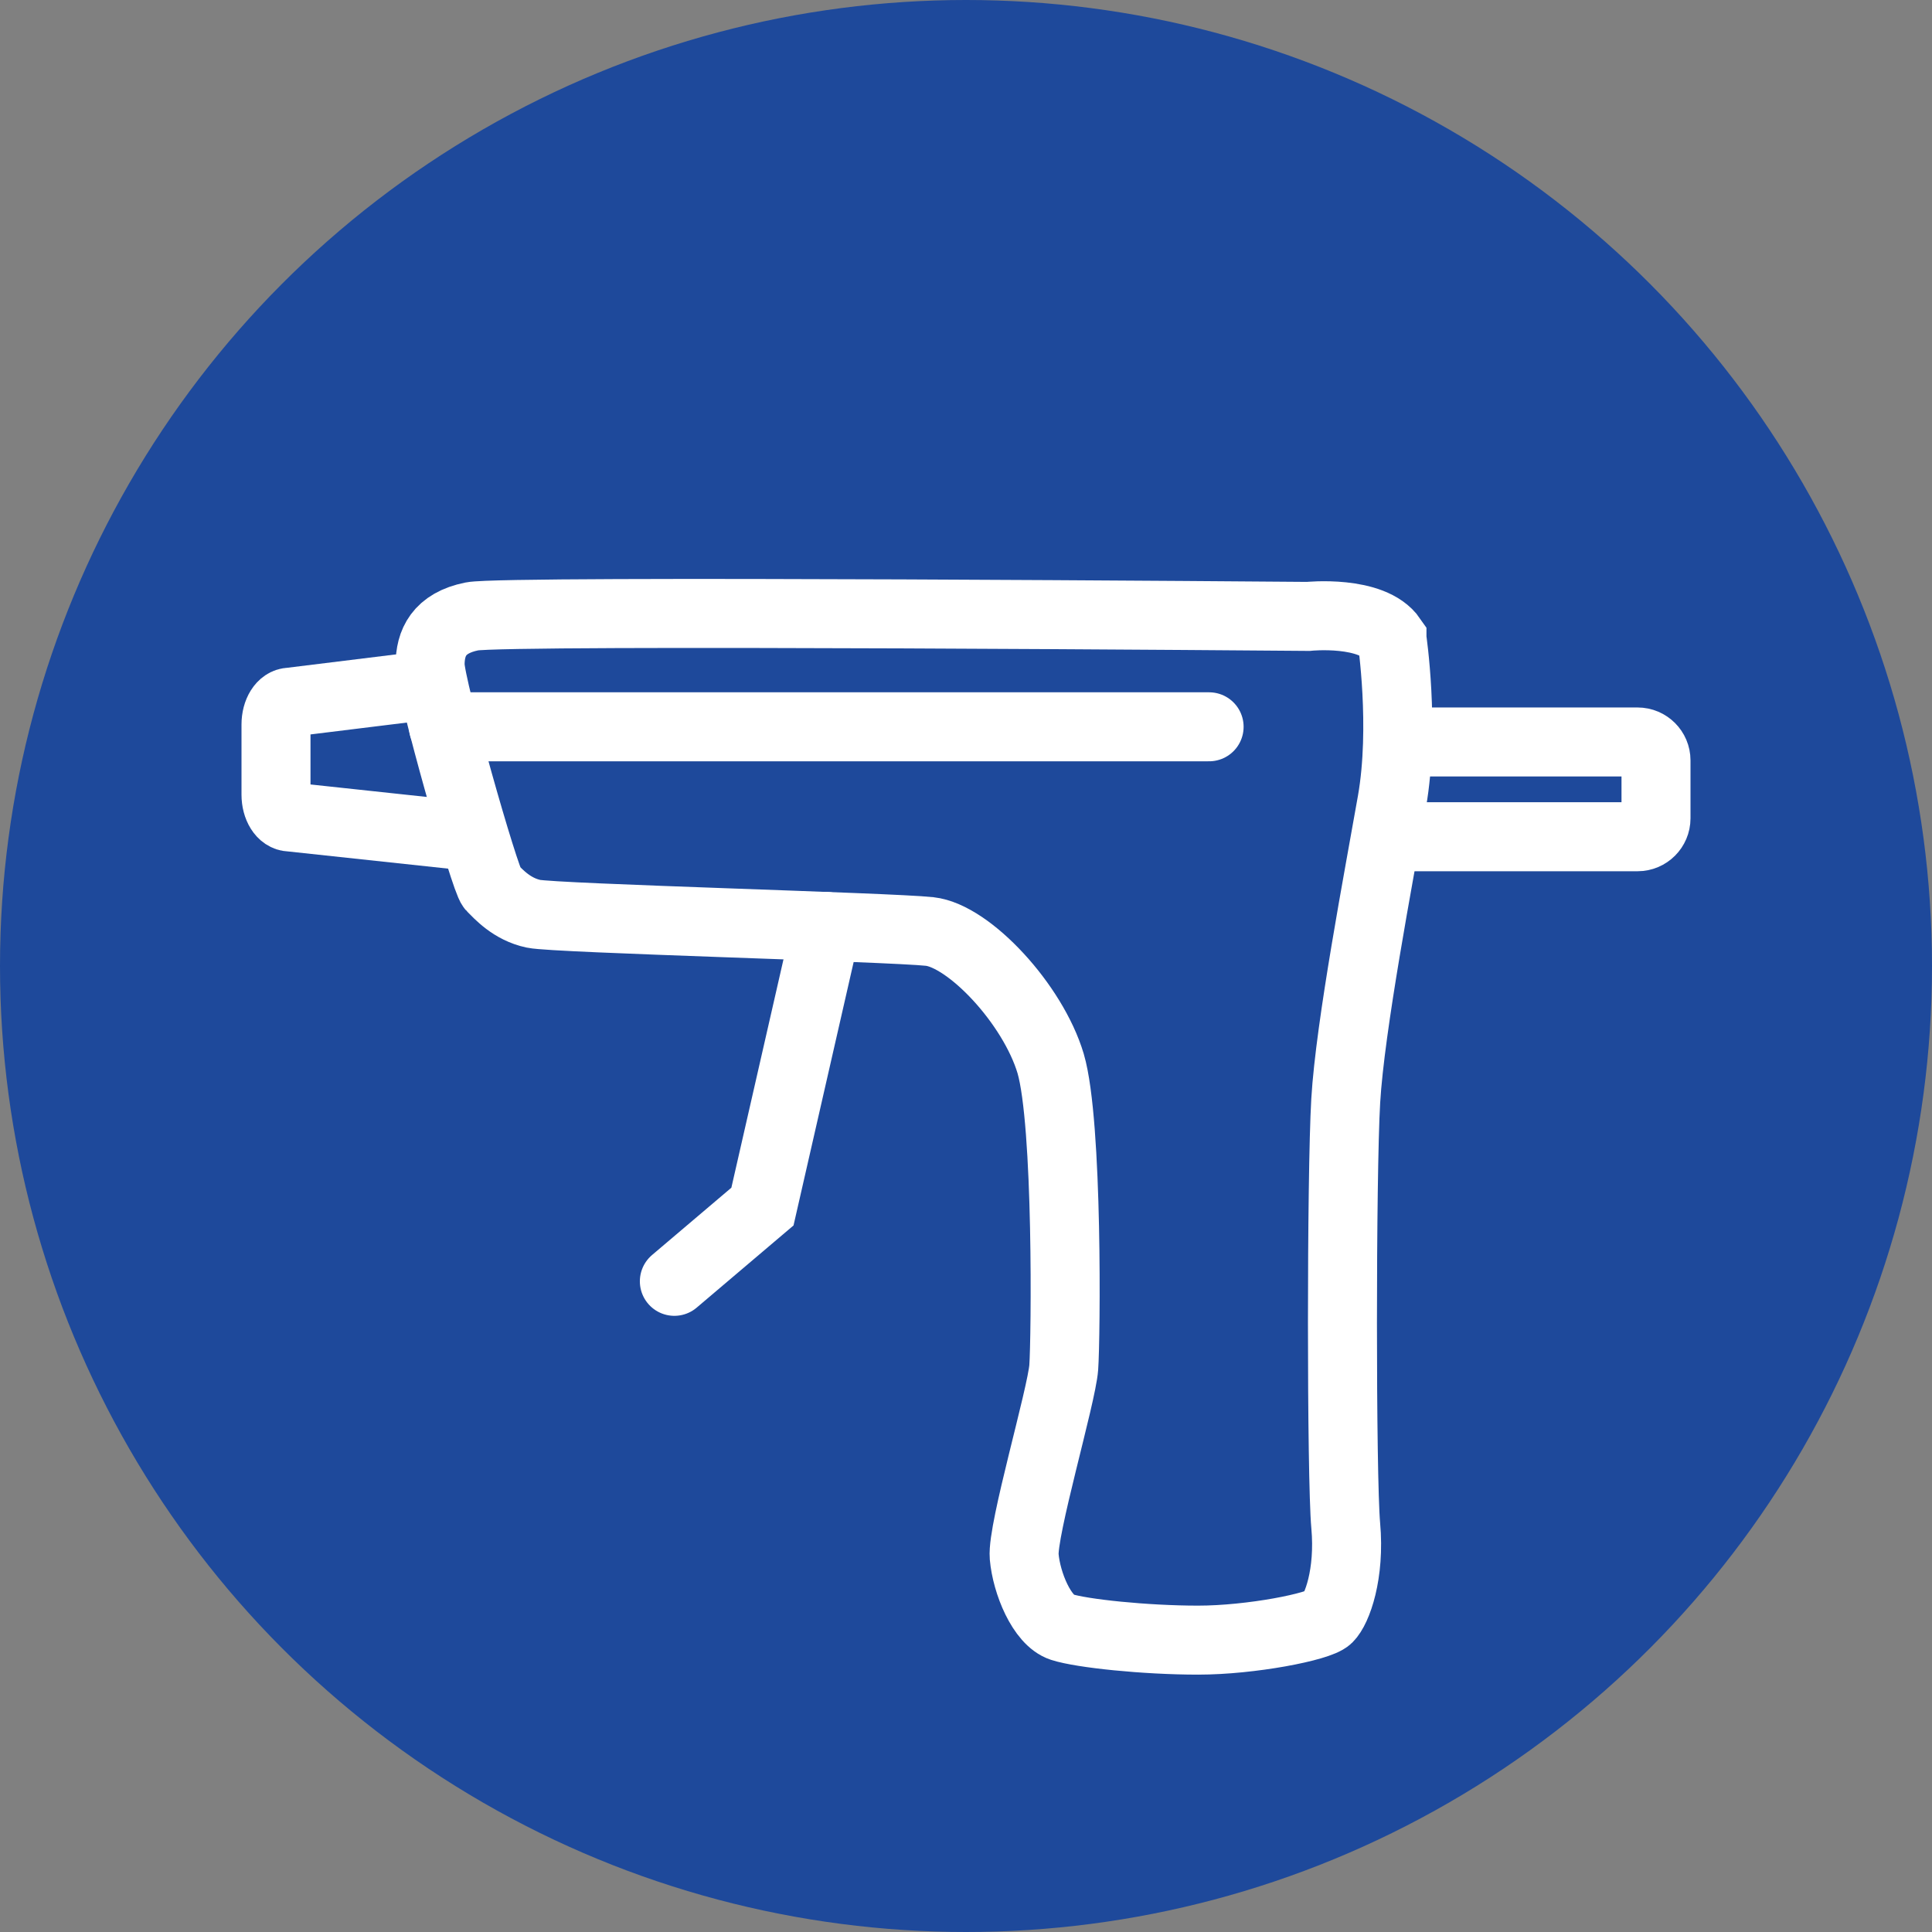
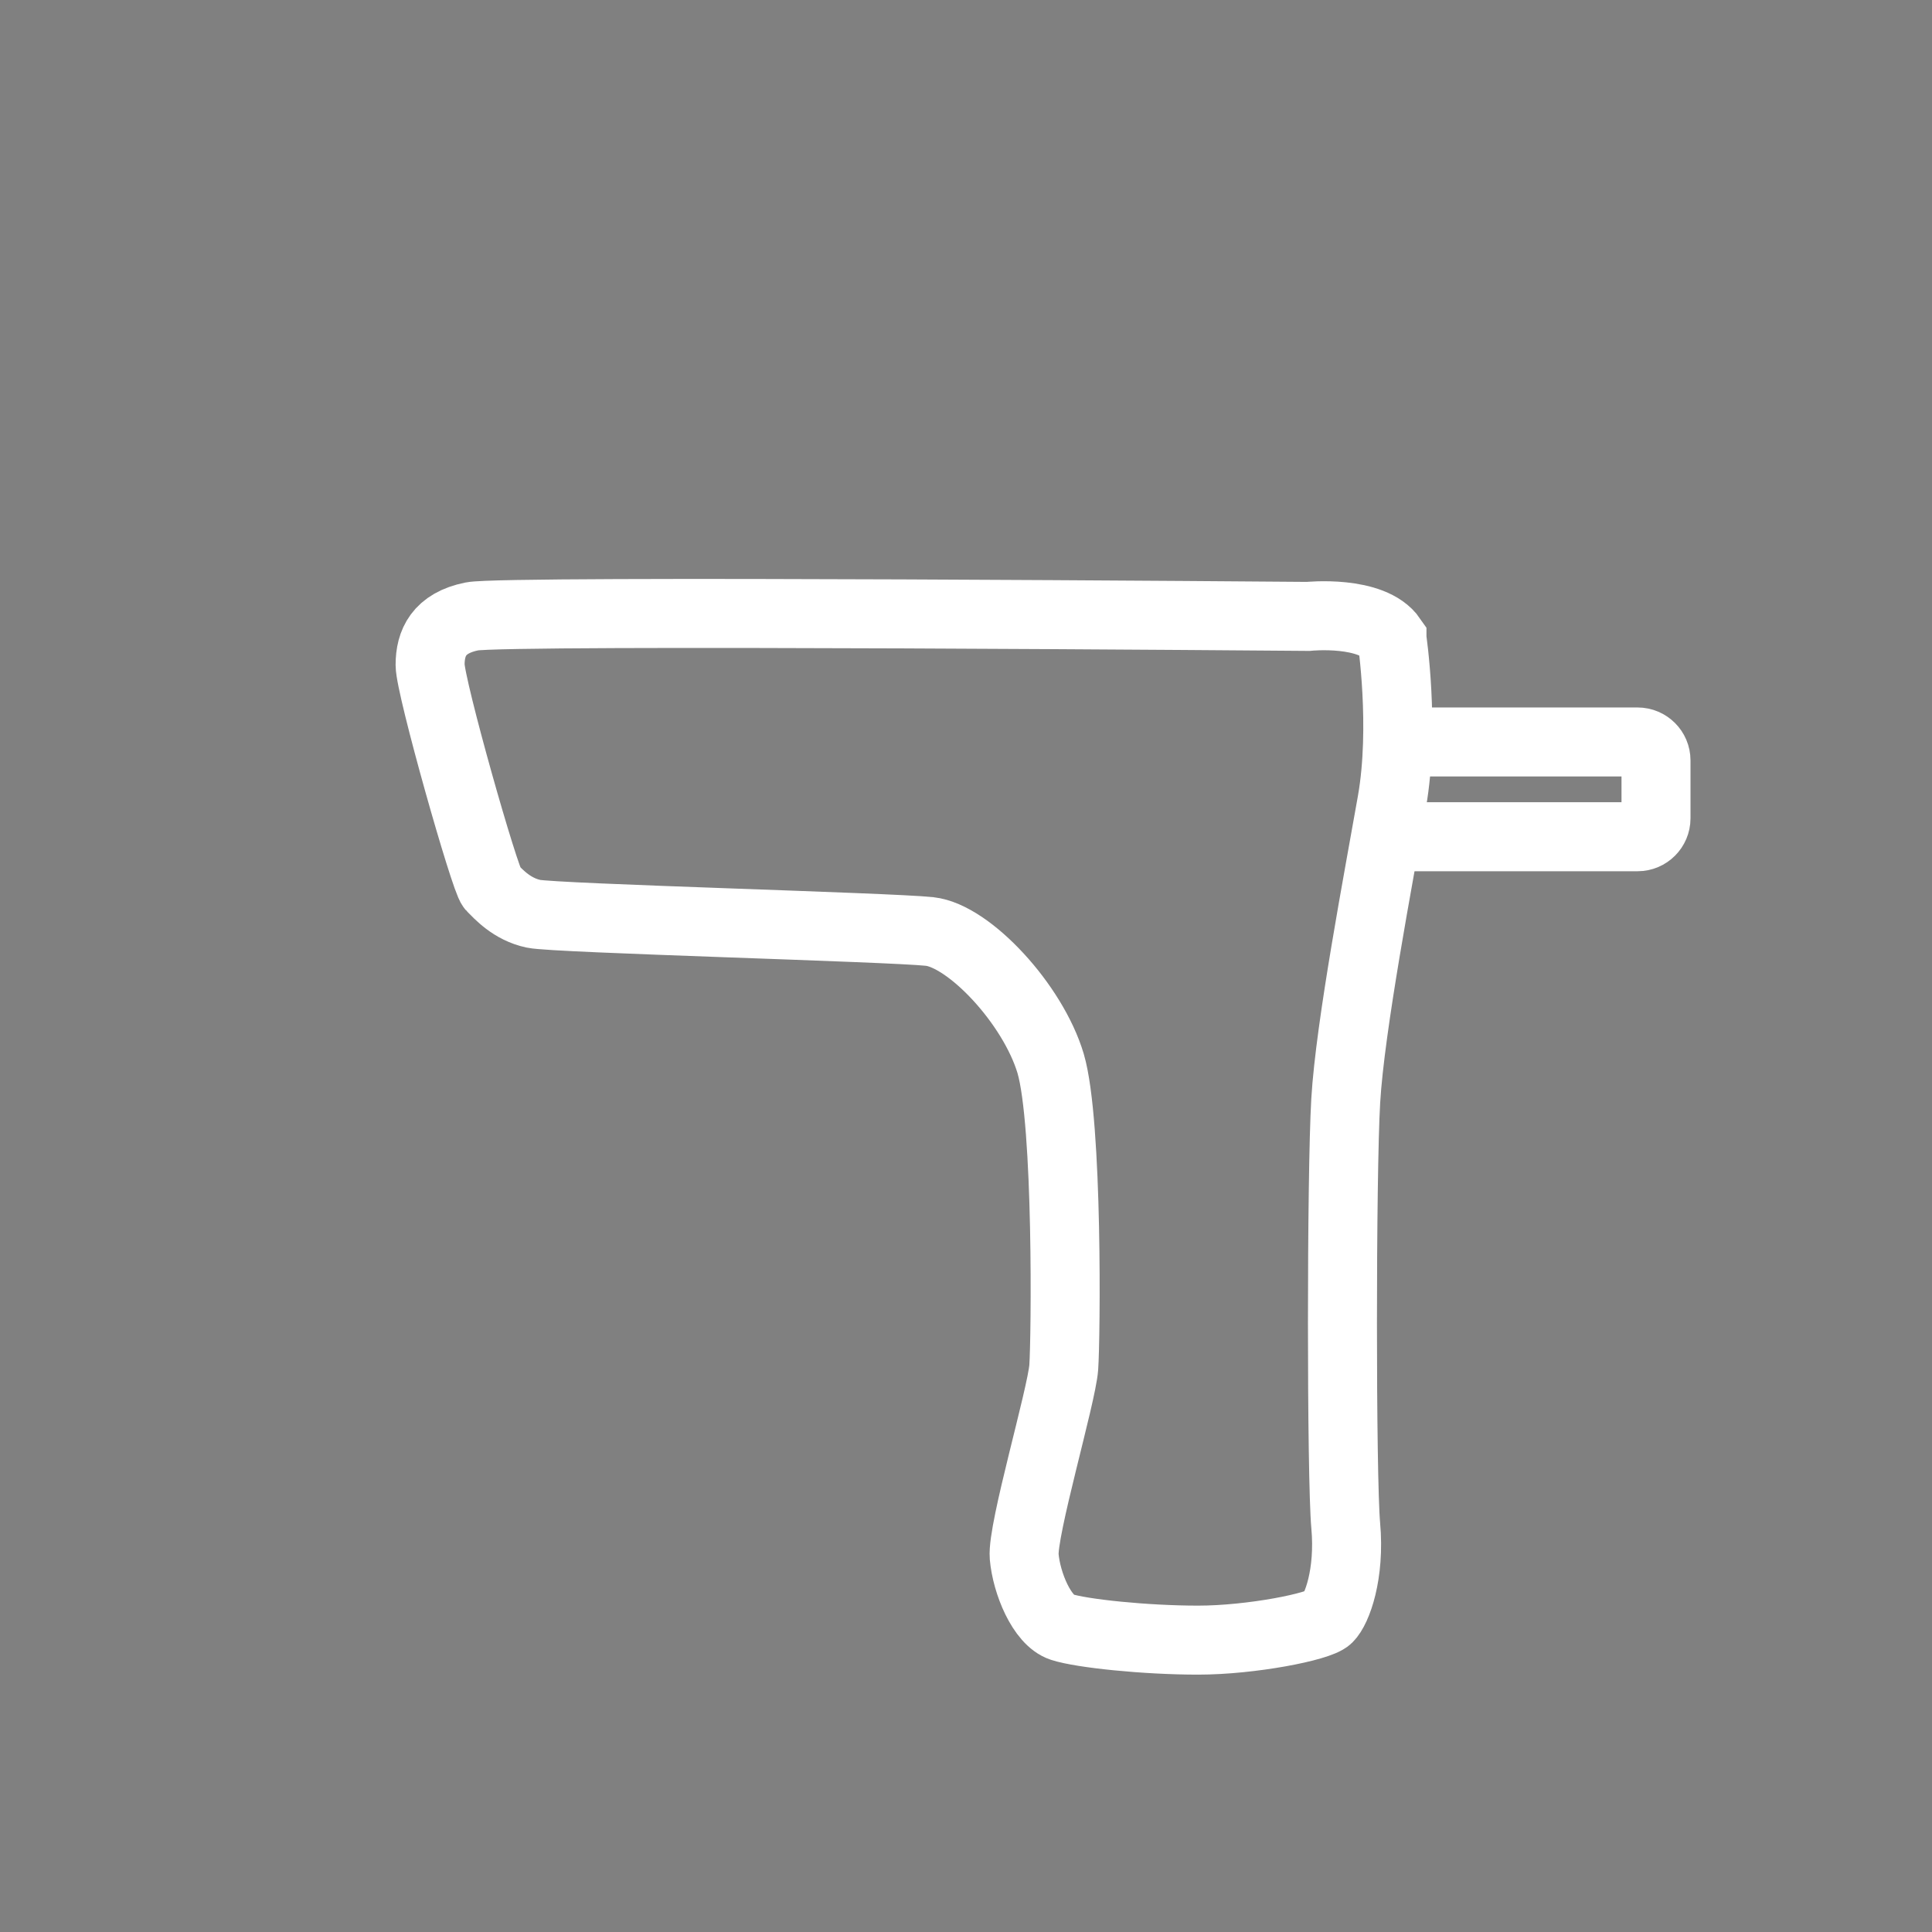
<svg xmlns="http://www.w3.org/2000/svg" id="_レイヤー_2" viewBox="0 0 84 84">
  <rect x="0" y="0" width="84" height="84" fill="#808080" stroke="none" />
  <defs>
    <style>.cls-1{stroke-linecap:round;}.cls-1,.cls-2{fill:none;stroke:#fff;stroke-miterlimit:10;stroke-width:3px;}.cls-3{fill:#1e499b;stroke-width:0px;}</style>
  </defs>
  <g id="_レイヤー_2-2">
-     <circle class="cls-3" cx="42" cy="42" r="42" />
    <path class="cls-2" d="M60.52,27.77s.57,3.83,0,7.08-1.82,9.76-2.01,13.01-.19,16.36,0,18.47-.38,3.64-.77,4.02-3.35.96-5.65.96-5.07-.29-5.93-.57-1.53-1.91-1.63-3.06,1.63-6.99,1.72-8.23.19-10.62-.57-13.21c-.77-2.58-3.54-5.55-5.26-5.74s-16.27-.57-17.22-.77-1.53-.86-1.82-1.15-2.68-8.71-2.68-9.67.38-1.82,1.82-2.11,36.36,0,36.36,0c0,0,2.78-.29,3.64.96Z" />
    <path class="cls-2" d="M61.19,36.38h10.01c.44,0,.8-.36.8-.8v-2.52c0-.44-.36-.8-.8-.8h-10.01" />
-     <path class="cls-2" d="M20.62,36.38l-8.01-.86c-.34,0-.61-.43-.61-.97v-3.05c0-.54.27-.97.61-.97l6.09-.75" />
-     <line class="cls-1" x1="52.57" y1="31.6" x2="19.28" y2="31.6" />
-     <polyline class="cls-1" points="29.32 55.71 33.15 52.46 35.93 40.28" />
  </g>
</svg>